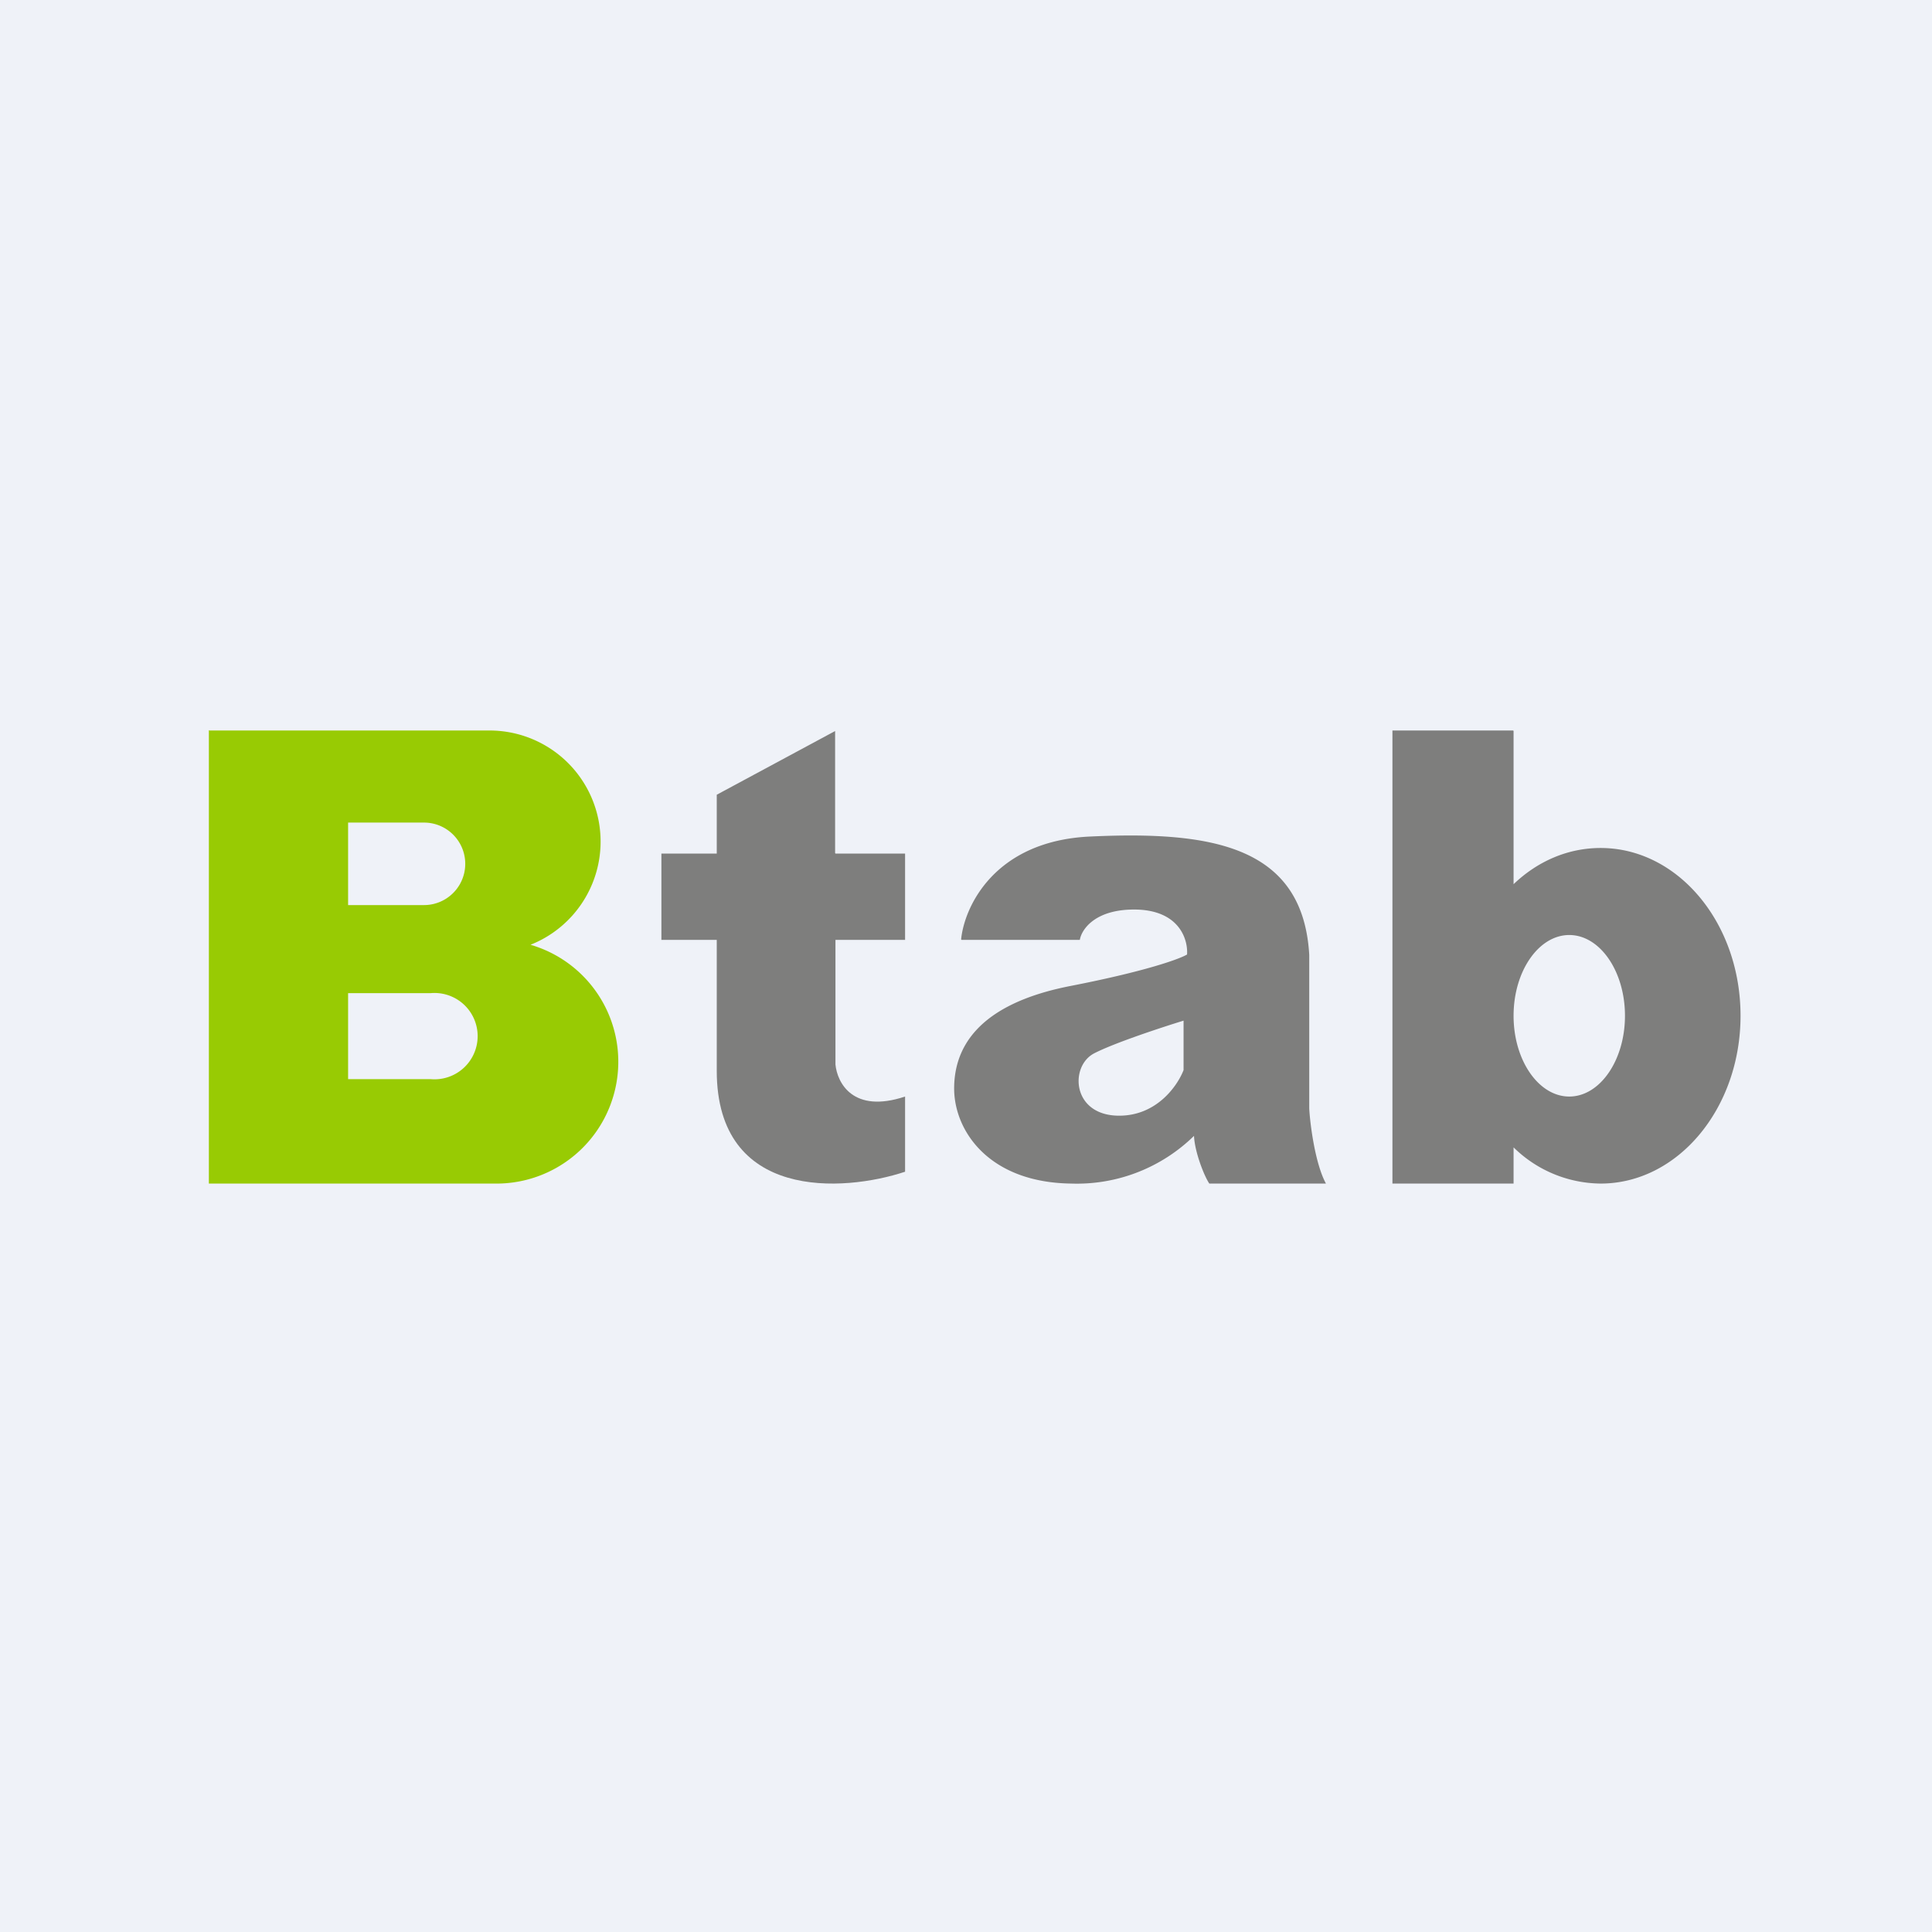
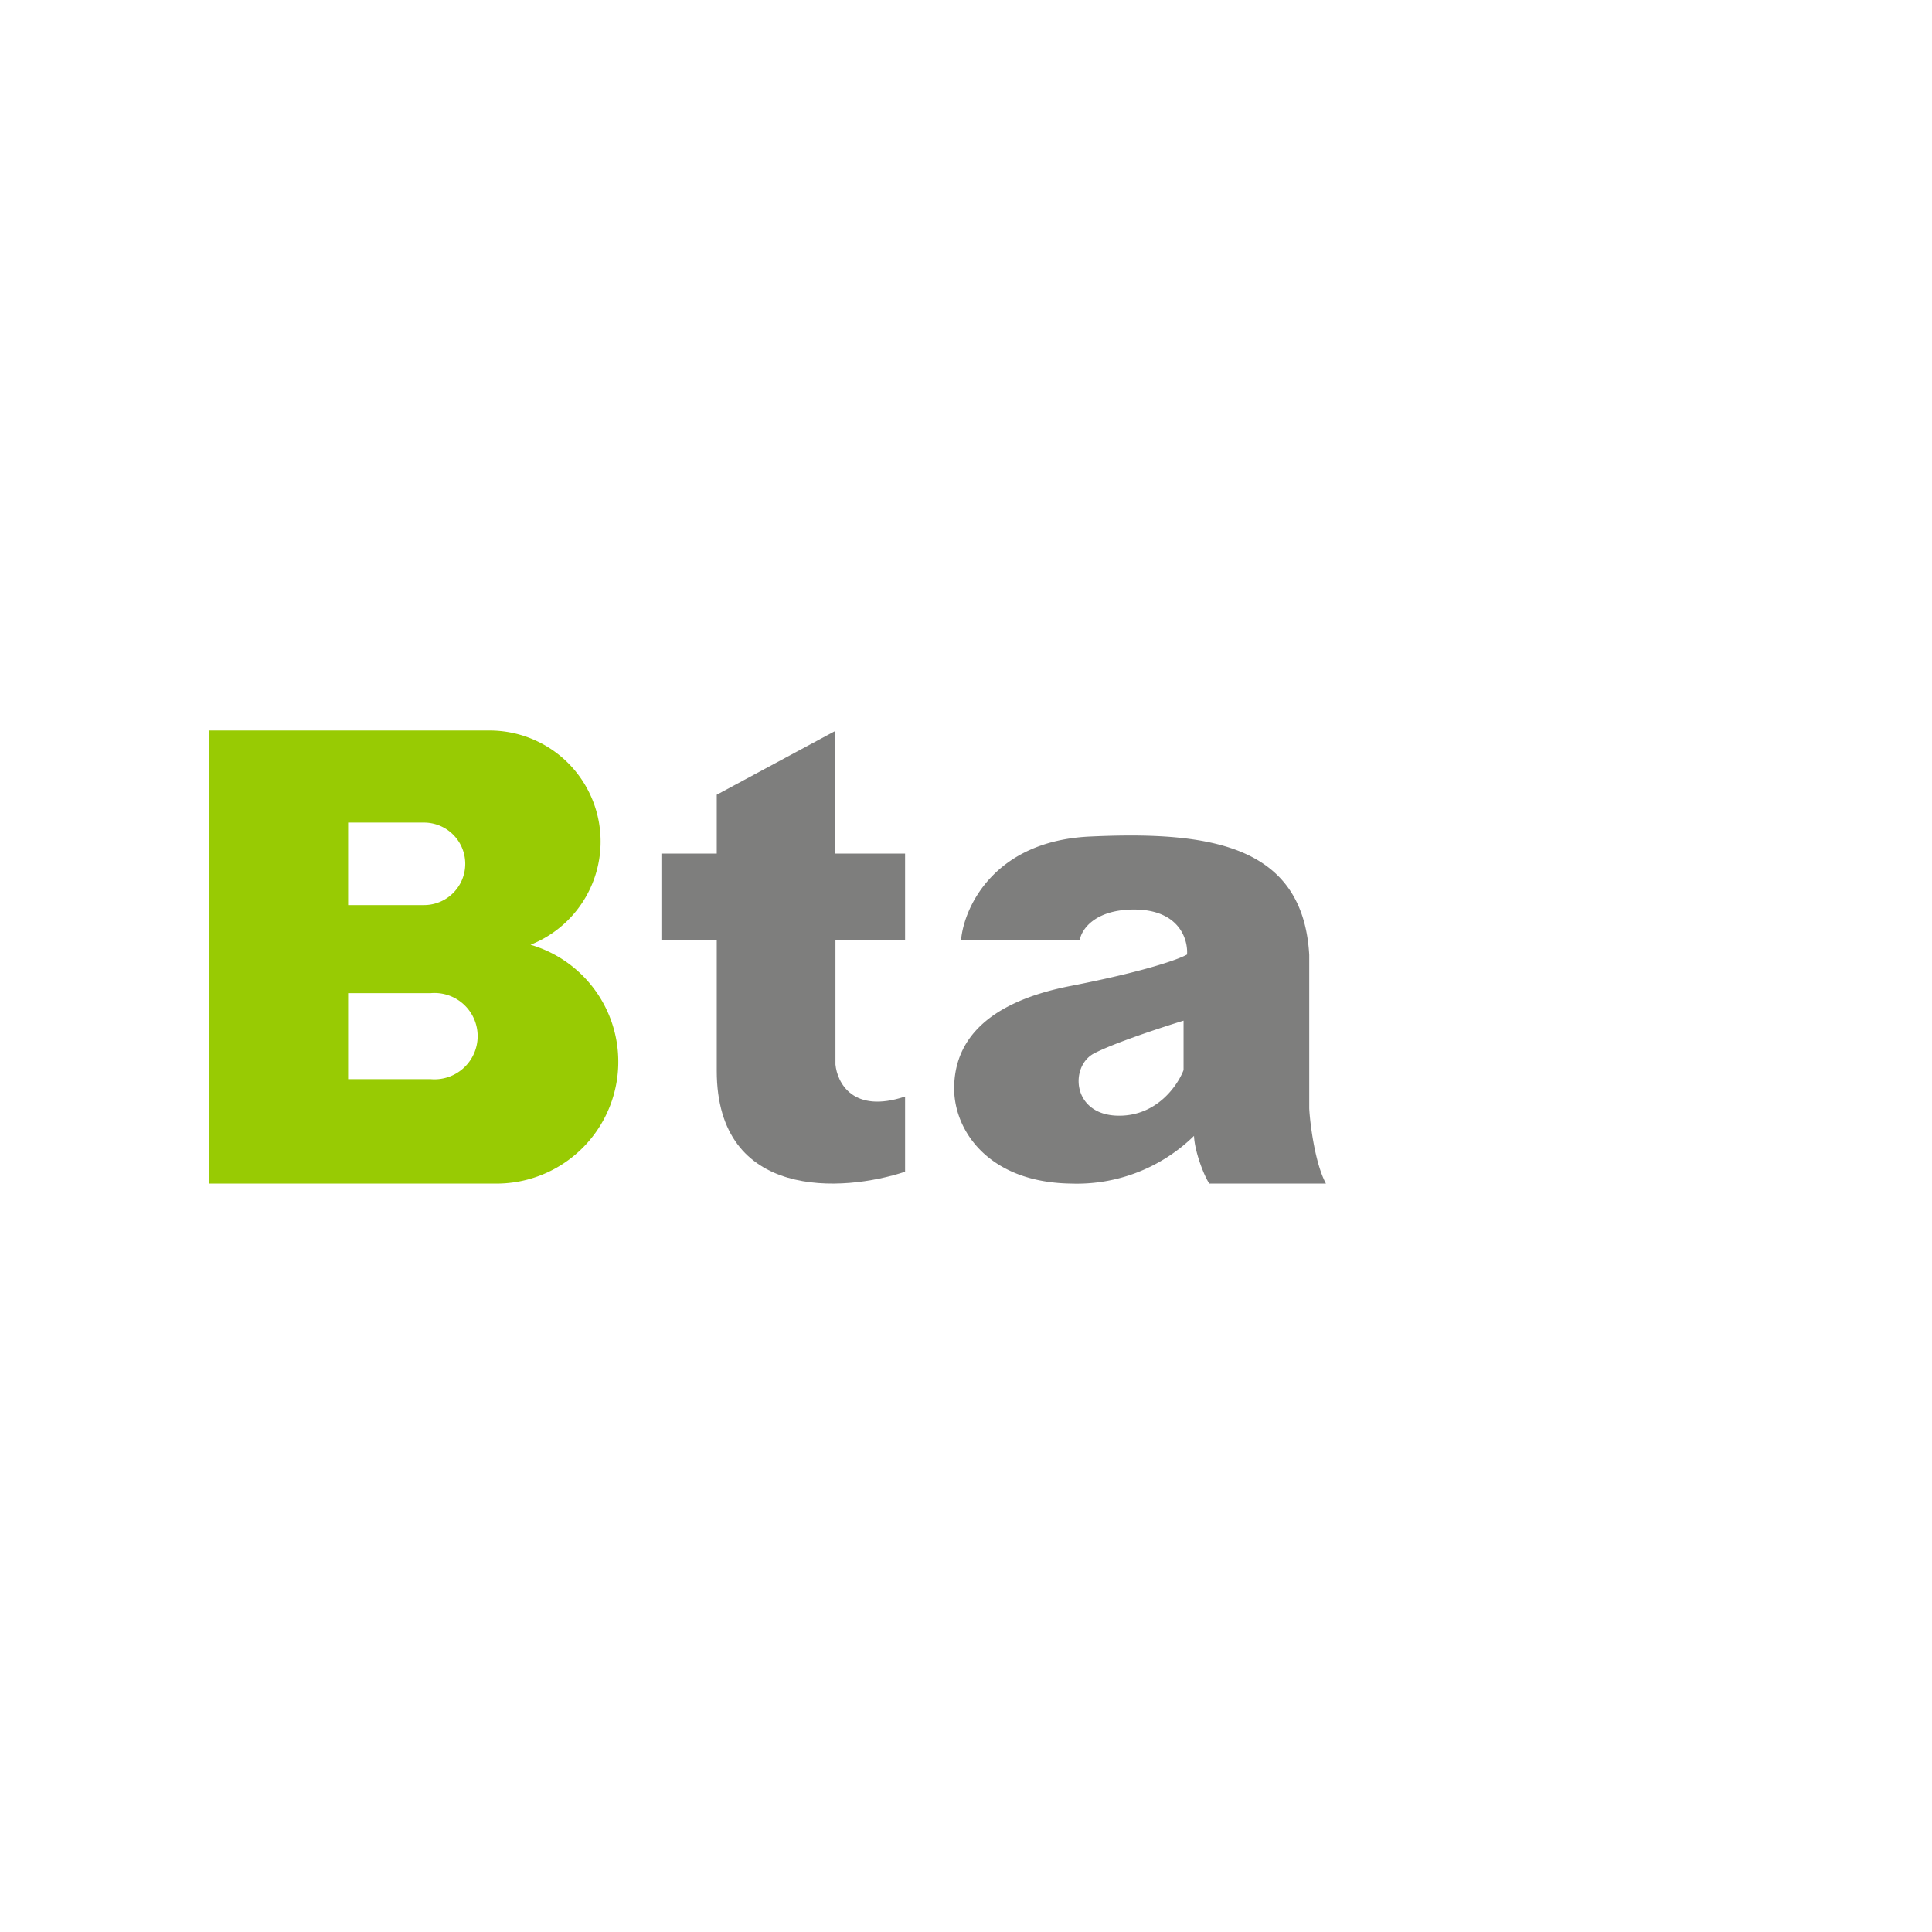
<svg xmlns="http://www.w3.org/2000/svg" viewBox="0 0 55.5 55.5">
-   <path d="M 0,0 H 55.5 V 55.5 H 0 Z" fill="rgb(239, 242, 248)" />
-   <path d="M 5.99,20.985 H 14.04 A 3.19,3.19 0 0,1 15.24,27.14 A 3.5,3.5 0 0,1 14.32,34 H 6 V 21 Z M 10,23.63 H 12.18 A 1.18,1.18 0 1,1 12.18,26 H 10 V 23.63 Z M 10,28.53 H 12.37 A 1.24,1.24 0 1,1 12.37,31 H 10 V 28.53 Z" fill="rgb(152, 203, 3)" fill-rule="evenodd" />
+   <path d="M 5.99,20.985 H 14.04 A 3.19,3.19 0 0,1 15.24,27.14 A 3.5,3.5 0 0,1 14.32,34 H 6 V 21 Z M 10,23.63 H 12.18 A 1.18,1.18 0 1,1 12.18,26 H 10 V 23.63 Z M 10,28.53 H 12.37 A 1.24,1.24 0 1,1 12.37,31 H 10 Z" fill="rgb(152, 203, 3)" fill-rule="evenodd" />
  <path d="M 23.99,24.505 V 21 L 20.59,22.83 V 24.52 H 19 V 27 H 20.59 V 30.76 C 20.59,34.49 24.22,34.25 26,33.66 V 31.5 C 24.5,32 24.05,31.1 24,30.58 V 27 H 26 V 24.52 H 24 Z" fill="rgb(126, 126, 125)" />
  <path d="M 27.61,26.985 C 27.7,26.06 28.56,24.15 31.33,24.03 C 34.79,23.87 37.43,24.29 37.61,27.43 V 31.84 C 37.63,32.24 37.77,33.41 38.09,34 H 34.74 C 34.6,33.8 34.32,33.1 34.3,32.63 A 4.81,4.81 0 0,1 30.77,34 C 28.44,33.97 27.44,32.53 27.41,31.32 C 27.39,30.11 28.08,28.84 30.77,28.32 C 32.92,27.9 33.88,27.55 34.1,27.42 C 34.13,27.01 33.9,26.18 32.69,26.13 C 31.48,26.09 31.07,26.69 31.02,27 H 27.62 Z M 34,29.32 V 30.74 C 33.83,31.18 33.24,32.05 32.15,32.05 C 30.79,32.05 30.72,30.63 31.43,30.26 C 32.01,29.96 33.38,29.51 34,29.32 Z" fill="rgb(126, 126, 125)" fill-rule="evenodd" />
-   <path d="M 43.47,20.985 H 40 V 34 H 43.48 V 32.96 A 3.61,3.61 0 0,0 45.98,34 C 48.2,34 50,31.84 50,29.18 C 50,26.51 48.2,24.36 45.98,24.36 C 45.04,24.36 44.17,24.74 43.48,25.4 V 21 Z M 46.68,29.18 C 46.68,30.46 45.96,31.5 45.08,31.5 S 43.48,30.46 43.48,29.18 S 44.2,26.86 45.08,26.86 S 46.68,27.9 46.68,29.18 Z" fill="rgb(126, 126, 125)" />
</svg>